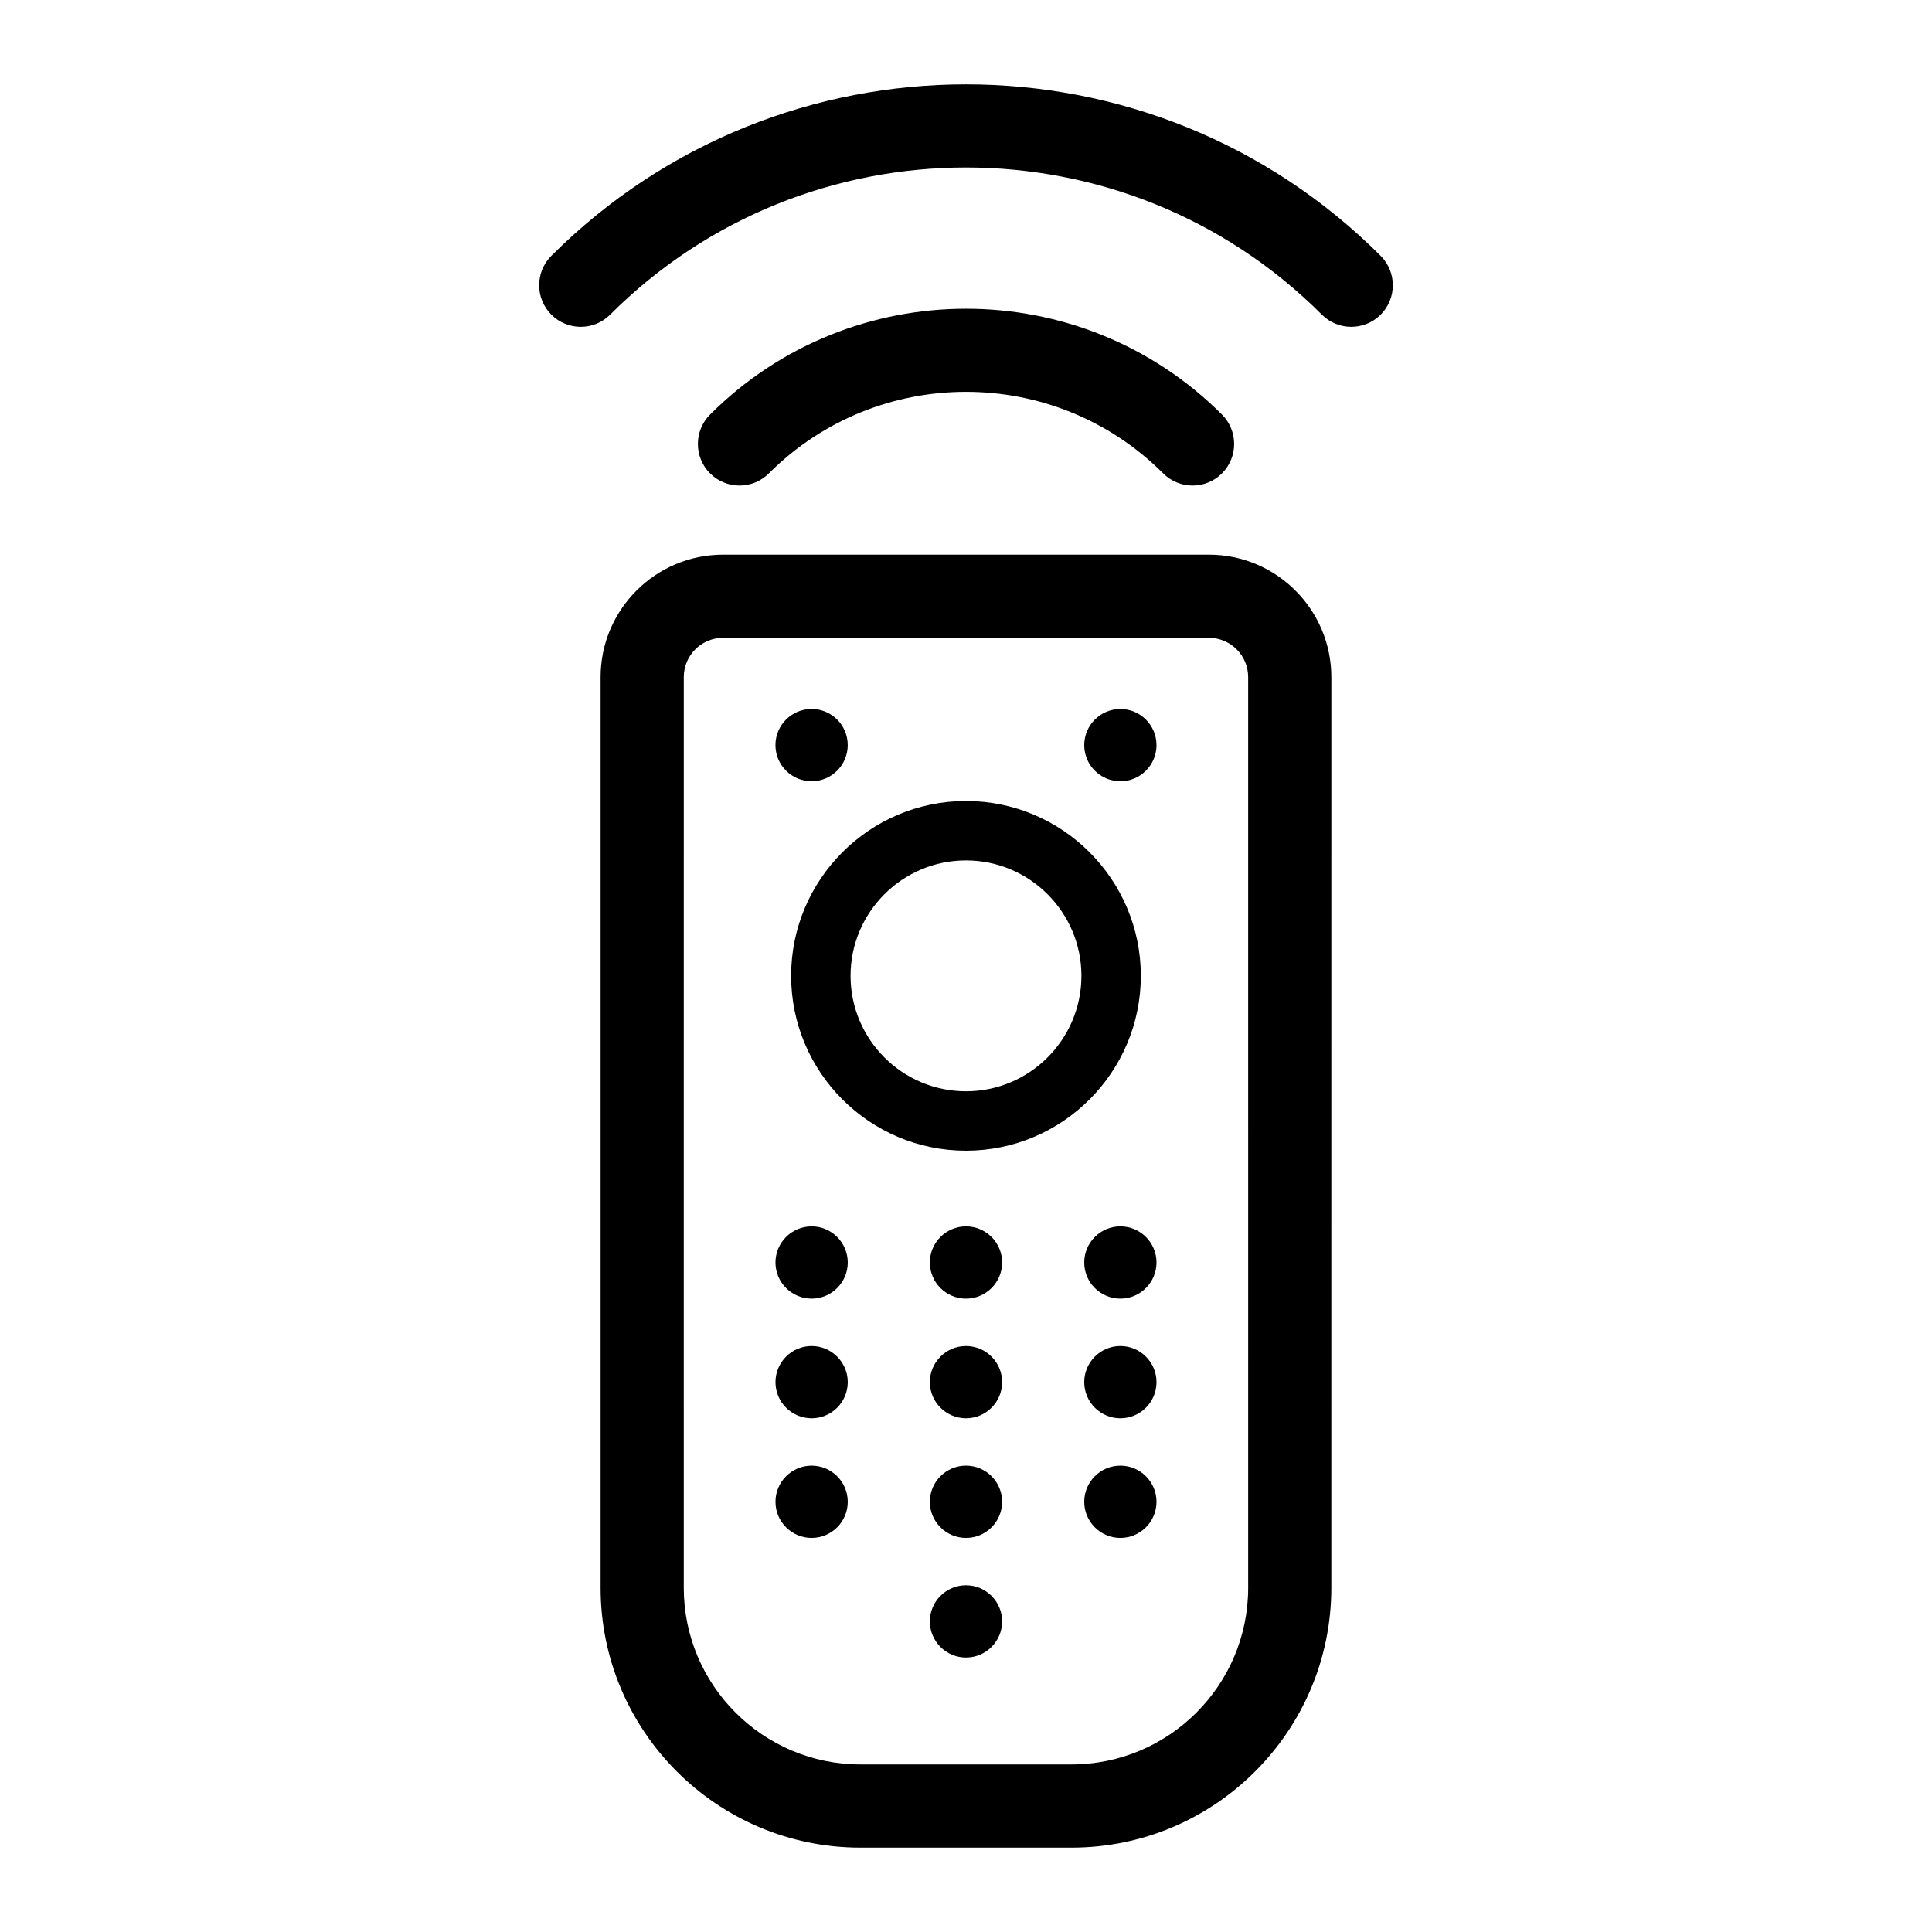
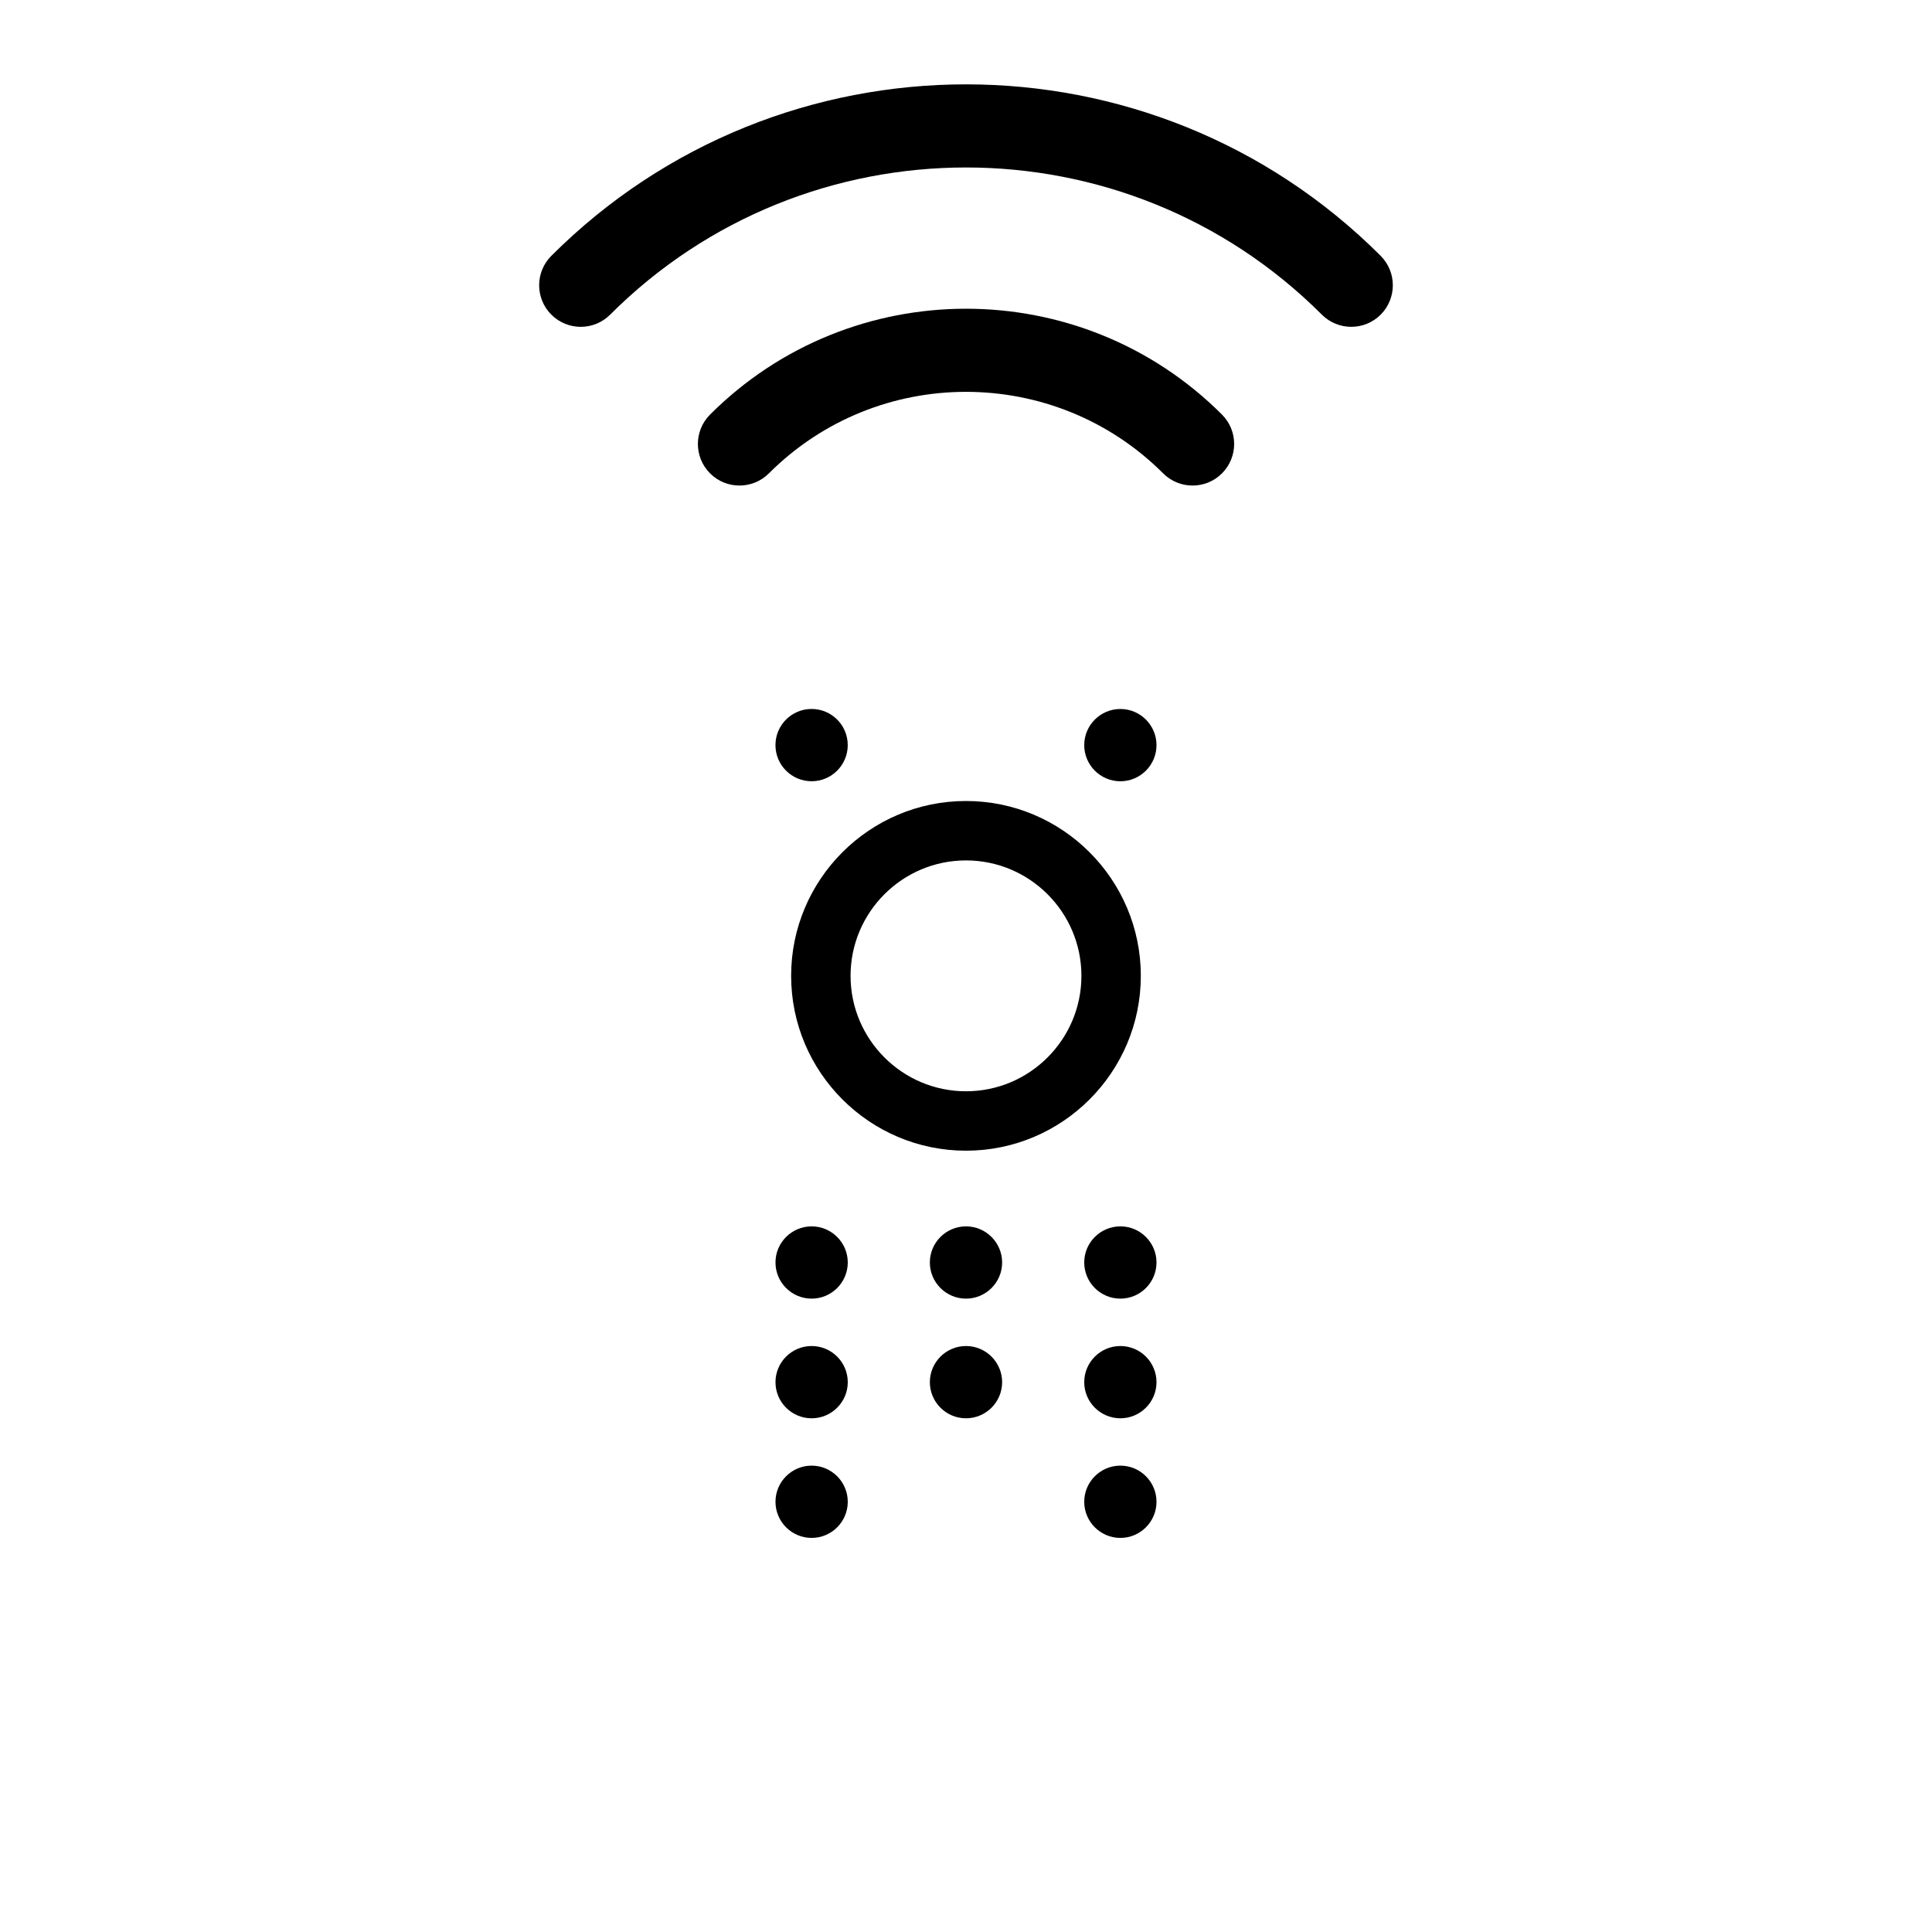
<svg xmlns="http://www.w3.org/2000/svg" fill="#000000" width="800px" height="800px" version="1.1" viewBox="144 144 512 512">
  <g>
    <path d="m347.76 269.45c28.801-28.809 75.68-28.805 104.49 0 2.152 2.152 4.973 3.227 7.793 3.227 2.82 0 5.644-1.078 7.793-3.227 4.305-4.305 4.305-11.281 0-15.586-37.398-37.398-98.254-37.398-135.66 0-4.305 4.305-4.305 11.281 0 15.586 4.297 4.301 11.277 4.301 15.582 0z" />
-     <path d="m509.89 211.8c-60.586-60.594-159.18-60.59-219.78 0-4.305 4.305-4.305 11.281 0 15.586 4.305 4.305 11.281 4.309 15.586 0 52.004-52 136.61-52.004 188.61 0 2.152 2.152 4.973 3.227 7.793 3.227 2.82 0 5.641-1.078 7.793-3.227 4.297-4.305 4.297-11.281-0.004-15.586z" />
-     <path d="m464.38 290.99h-128.77c-17.891 0-32.445 14.559-32.445 32.445v241.36c0 37.961 30.887 68.844 68.848 68.844h55.953c37.965 0 68.848-30.887 68.848-68.844l0.004-241.36c0-17.891-14.555-32.445-32.441-32.445zm10.398 273.8c0 25.809-21 46.805-46.809 46.805h-55.953c-25.809 0-46.809-20.996-46.809-46.805l0.004-241.36c0-5.738 4.668-10.402 10.402-10.402h128.76c5.734 0 10.402 4.668 10.402 10.402z" />
+     <path d="m509.89 211.8c-60.586-60.594-159.18-60.59-219.78 0-4.305 4.305-4.305 11.281 0 15.586 4.305 4.305 11.281 4.309 15.586 0 52.004-52 136.61-52.004 188.61 0 2.152 2.152 4.973 3.227 7.793 3.227 2.82 0 5.641-1.078 7.793-3.227 4.297-4.305 4.297-11.281-0.004-15.586" />
    <path d="m446.33 402.61c0-25.551-20.785-46.336-46.336-46.336-25.551 0-46.336 20.785-46.336 46.336 0.004 25.551 20.793 46.336 46.34 46.336 25.551 0 46.332-20.785 46.332-46.336zm-46.332 30.59c-16.867 0-30.59-13.723-30.59-30.59s13.723-30.59 30.59-30.59c16.863 0 30.59 13.723 30.59 30.59 0 16.863-13.723 30.59-30.59 30.59z" />
    <path d="m368.66 341.46c0 5.289-4.289 9.578-9.578 9.578-5.289 0-9.578-4.289-9.578-9.578 0-5.289 4.289-9.578 9.578-9.578 5.289 0 9.578 4.289 9.578 9.578" />
    <path d="m400 469c-5.281 0-9.578 4.297-9.578 9.578s4.297 9.574 9.578 9.574 9.574-4.297 9.574-9.574c0-5.281-4.297-9.578-9.574-9.578z" />
    <path d="m400 500.71c-5.281 0-9.578 4.297-9.578 9.578s4.297 9.574 9.578 9.574 9.574-4.297 9.574-9.574c0-5.285-4.297-9.578-9.574-9.578z" />
-     <path d="m400 532.41c-5.281 0-9.578 4.297-9.578 9.578s4.297 9.574 9.578 9.574 9.574-4.297 9.574-9.574c0-5.285-4.297-9.578-9.574-9.578z" />
    <path d="m359.09 469c-5.281 0-9.578 4.297-9.578 9.578s4.297 9.574 9.578 9.574c5.285 0 9.578-4.297 9.578-9.574-0.004-5.281-4.297-9.578-9.578-9.578z" />
    <path d="m359.09 500.71c-5.281 0-9.578 4.297-9.578 9.578s4.297 9.574 9.578 9.574c5.285 0 9.578-4.297 9.578-9.574-0.004-5.285-4.297-9.578-9.578-9.578z" />
    <path d="m359.09 532.41c-5.281 0-9.578 4.297-9.578 9.578s4.297 9.574 9.578 9.574c5.285 0 9.578-4.297 9.578-9.574-0.004-5.285-4.297-9.578-9.578-9.578z" />
-     <path d="m400 564.11c-5.281 0-9.578 4.297-9.578 9.578s4.297 9.574 9.578 9.574 9.574-4.297 9.574-9.574c0-5.281-4.297-9.578-9.574-9.578z" />
    <path d="m440.91 331.89c-5.285 0-9.578 4.297-9.578 9.578 0 5.285 4.297 9.578 9.578 9.578s9.574-4.297 9.574-9.578c0-5.285-4.293-9.578-9.574-9.578z" />
    <path d="m440.91 469c-5.285 0-9.578 4.297-9.578 9.578s4.297 9.574 9.578 9.574 9.574-4.297 9.574-9.574c0-5.281-4.293-9.578-9.574-9.578z" />
    <path d="m440.91 500.71c-5.285 0-9.578 4.297-9.578 9.578s4.297 9.574 9.578 9.574 9.574-4.297 9.574-9.574c0-5.285-4.293-9.578-9.574-9.578z" />
    <path d="m440.91 532.41c-5.285 0-9.578 4.297-9.578 9.578s4.297 9.574 9.578 9.574 9.574-4.297 9.574-9.574c0-5.285-4.293-9.578-9.574-9.578z" />
  </g>
</svg>